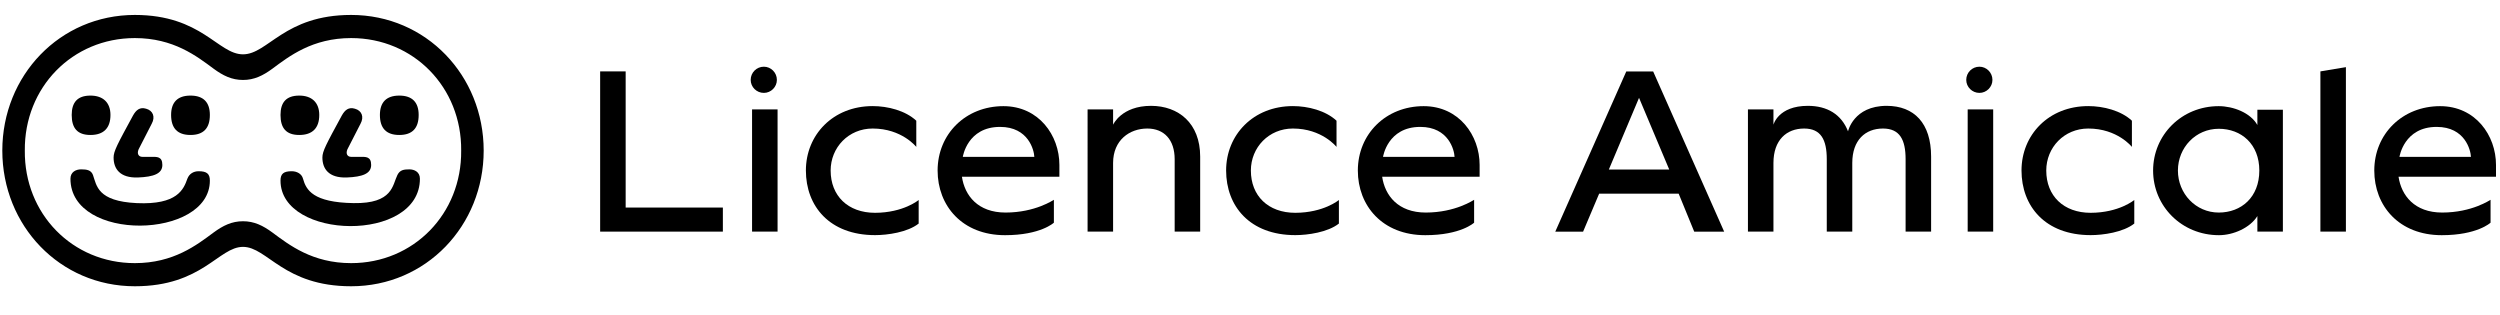
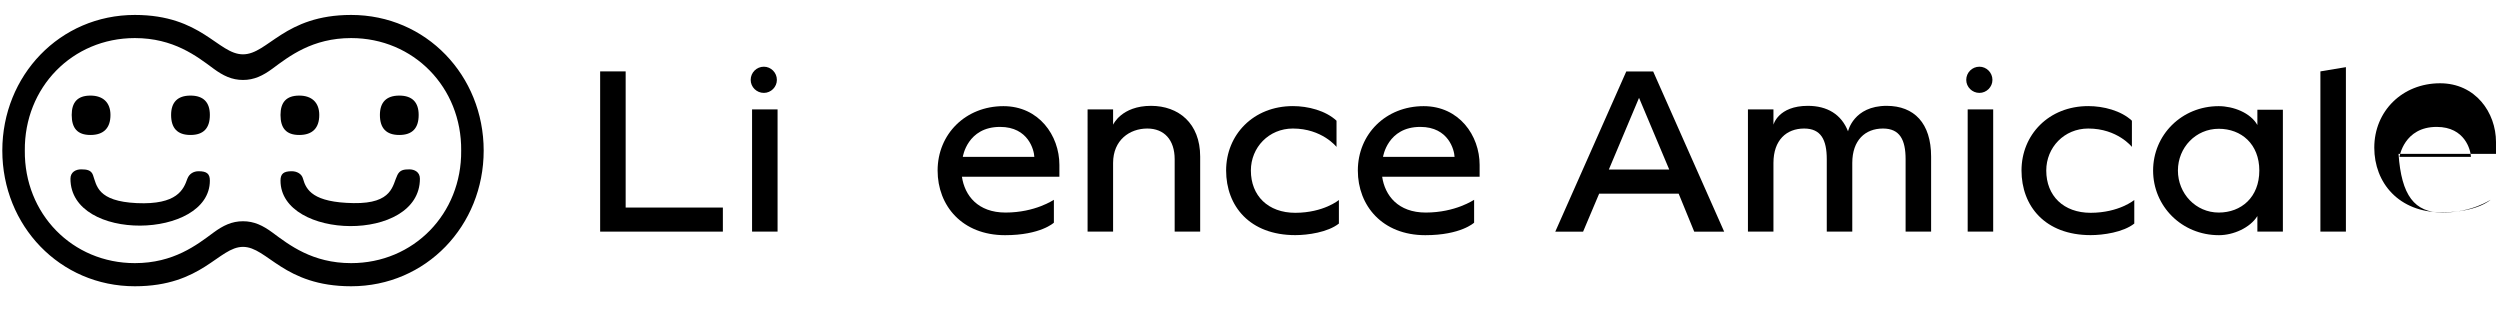
<svg xmlns="http://www.w3.org/2000/svg" version="1.1" id="Calque_1" x="0px" y="0px" width="3999px" height="504.1px" viewBox="0 0 3999 504.1" style="enable-background:new 0 0 3999 504.1;" xml:space="preserve">
  <g>
    <path d="M144.7,215.9c21,0,32-11,32-32c0-20-12-31-32-31c-21,0-30,11-30,31C114.7,204.9,123.7,215.9,144.7,215.9z" />
    <path d="M561.7,23.9c-107,0-133,63-173,63s-66-63-173-63c-120,0-212,97-212,217s92,217,212,217c108,0,134-63,173-63s65,63,173,63   c120,0,212-97,212-217S681.7,23.9,561.7,23.9z M561.7,420.9c-62,0-99-29-126-49c-15-11-29-18-47-18s-32,7-47,18   c-27,20-64,49-126,49c-100,0-177-79-176-180c-1-101,76-180,176-180c62,0,99,29,126,49c15,11,29,18,47,18s32-7,47-18   c27-20,64-49,126-49c100,0,177,79,176,180C738.7,341.9,661.7,420.9,561.7,420.9z" />
    <path d="M304.7,152.9c-21,0-31,11-31,31c0,21,10,32,31,32s31-11,31-32C335.7,163.9,325.7,152.9,304.7,152.9z" />
-     <path d="M220.7,283.9c25-1,39-6,39-20s-9-13-18-13h-14c-6,0-9-5-6-12l21-41c6-11,2-21-9-24c-10-3-16,2-21,11c-25,46-31,57-31,67   C181.7,269.9,191.7,284.9,220.7,283.9z" />
    <path d="M317.7,273.9c-8,0-15,4-18,12c-6,17-16,42-81,39c-63-3-64-28-70-45c-3-8-10-9-19-9c-8,0-17,4-17,15c0,102,223,97,223,3   C335.7,277.9,330.7,273.9,317.7,273.9z" />
    <path d="M478.7,215.9c21,0,32-11,32-32c0-20-12-31-32-31c-21,0-30,11-30,31C448.7,204.9,457.7,215.9,478.7,215.9z" />
    <path d="M654.7,270.9c-9,0-15,1-19,9c-8,16-7,46-70,45c-65-1-76-21-81-39c-2-8-10-12-18-12c-13,0-18,4-18,15c0,95,223,100,223-3   C671.7,274.9,662.7,270.9,654.7,270.9z" />
    <path d="M638.7,215.9c21,0,31-11,31-32c0-20-10-31-31-31s-31,11-31,31C607.7,204.9,617.7,215.9,638.7,215.9z" />
-     <path d="M554.7,283.9c25-1,39-6,39-20s-9-13-18-13h-14c-6,0-9-5-6-12l21-41c6-11,2-21-9-24c-10-3-16,2-21,11c-25,46-31,57-31,67   C515.7,269.9,525.7,284.9,554.7,283.9z" />
  </g>
  <g id="Calque_3">
</g>
  <g>
    <path d="M960,370.5V114.2h40.8V332h155.5v38.5H960z" />
    <path d="M1200.8,127.8c0-11.7,9.4-21.1,21.1-21.1c11.3,0,20.8,9.4,20.8,21.1c0,11.3-9.4,20.8-20.8,20.8   C1210.2,148.6,1200.8,139.2,1200.8,127.8z M1203,370.5V175h40.8v195.5H1203z" />
-     <path d="M1469.5,319.9v37.7c-17.7,14-49.8,18.5-69.8,18.5c-72.8,0-110.6-46.4-110.6-103.4s43.4-103,106.8-103   c24.2,0,52.5,7.2,69.8,23.4V235c0,0-23-29.4-69.8-29.4c-38.5,0-67.2,30.2-67.2,67.2c0,40.4,27.6,67.6,71,67.6   C1445.3,340.3,1469.5,319.9,1469.5,319.9z" />
    <path d="M1608.4,340c47.9,0,77-20.4,77.4-20.4v36.6c0,0-21.1,20-78.1,20c-68.7,0-107.9-47.2-107.9-103.4c0-58.5,44.9-103,105.3-103   c56.6,0,89.5,46.8,89.5,94v18.9h-155.9C1543.1,312.8,1564.2,340,1608.4,340z M1540.1,250.9h114.4c-0.4-10.6-9.4-47.9-54.7-47.9   C1547.2,202.9,1540.1,250.9,1540.1,250.9z" />
    <path d="M1919.8,250.5v120H1879V254.7c0-31.3-17-49.1-43.8-49.1c-28.3,0-54.7,18.5-54.7,55.1v109.8h-40.8V175h40.8v24.5   c0,0,13.2-30.2,60.8-30.2C1885,169.4,1919.8,196.9,1919.8,250.5z" />
    <path d="M2141.7,319.9v37.7c-17.7,14-49.8,18.5-69.8,18.5c-72.8,0-110.6-46.4-110.6-103.4s43.4-103,106.8-103   c24.2,0,52.5,7.2,69.8,23.4V235c0,0-23-29.4-69.8-29.4c-38.5,0-67.2,30.2-67.2,67.2c0,40.4,27.6,67.6,71,67.6   C2117.5,340.3,2141.7,319.9,2141.7,319.9z" />
    <path d="M2280.6,340c47.9,0,77-20.4,77.4-20.4v36.6c0,0-21.1,20-78.1,20c-68.7,0-107.9-47.2-107.9-103.4c0-58.5,44.9-103,105.3-103   c56.6,0,89.5,46.8,89.5,94v18.9h-155.9C2215.3,312.8,2236.4,340,2280.6,340z M2212.3,250.9h114.4c-0.4-10.6-9.4-47.9-54.7-47.9   C2219.4,202.9,2212.3,250.9,2212.3,250.9z" />
    <path d="M2558,309.8l-25.7,60.8h-44.5l113.6-256.3h43L2758,370.6h-47.9l-24.9-60.8L2558,309.8L2558,309.8z M2621.8,156.5   l-48.3,114.7h96.6L2621.8,156.5z" />
    <path d="M3089,250.5v120h-40.8V254.7c0-31.3-9.4-49.1-36.2-49.1c-28.3,0-49.1,18.5-49.1,55.1v109.8h-40.8V254.7   c0-31.3-9.4-49.1-36.2-49.1c-28.3,0-49.1,18.5-49.1,55.1v109.8H2796V175h40.8v24.5c0,0,7.5-30.2,55.1-30.2   c30.9,0,53.6,13.6,64.2,40.8c0,0,8.7-40.8,61.9-40.8C3061.8,169.4,3089,196.9,3089,250.5z" />
    <path d="M3145.2,127.8c0-11.7,9.4-21.1,21.1-21.1c11.3,0,20.8,9.4,20.8,21.1c0,11.3-9.4,20.8-20.8,20.8   C3154.7,148.6,3145.2,139.2,3145.2,127.8z M3147.5,370.5V175h40.8v195.5H3147.5z" />
    <path d="M3414,319.9v37.7c-17.7,14-49.8,18.5-69.8,18.5c-72.8,0-110.6-46.4-110.6-103.4s43.4-103,106.8-103   c24.2,0,52.5,7.2,69.8,23.4V235c0,0-23-29.4-69.8-29.4c-38.5,0-67.2,30.2-67.2,67.2c0,40.4,27.6,67.6,71,67.6   C3389.8,340.3,3414,319.9,3414,319.9z" />
    <path d="M3651.7,370.5h-40.8v-24.9c-11.7,18.9-38.5,30.6-61.5,30.6c-59.6,0-105.3-46.4-105.3-103.4s45.7-103,104.9-103   c23.4,0,51,10.6,61.9,30.2v-24.5h40.8L3651.7,370.5L3651.7,370.5z M3614,272.8c0-42.3-28.7-66.8-64.9-66.8   c-36.6,0-65.3,29.8-65.3,66.8s28.7,67.2,65.3,67.2C3585.3,340,3614,315.4,3614,272.8z" />
    <path d="M3711.7,370.5V114.2l40.8-6.8v263.1H3711.7z" />
-     <path d="M3906.5,340c47.9,0,77-20.4,77.4-20.4v36.6c0,0-21.1,20-78.1,20c-68.7,0-107.9-47.2-107.9-103.4c0-58.5,44.9-103,105.3-103   c56.6,0,89.4,46.8,89.4,94v18.9h-155.9C3841.2,312.8,3862.3,340,3906.5,340z M3838.2,250.9h114.3c-0.4-10.6-9.4-47.9-54.7-47.9   C3845.3,202.9,3838.2,250.9,3838.2,250.9z" />
+     <path d="M3906.5,340c47.9,0,77-20.4,77.4-20.4c0,0-21.1,20-78.1,20c-68.7,0-107.9-47.2-107.9-103.4c0-58.5,44.9-103,105.3-103   c56.6,0,89.4,46.8,89.4,94v18.9h-155.9C3841.2,312.8,3862.3,340,3906.5,340z M3838.2,250.9h114.3c-0.4-10.6-9.4-47.9-54.7-47.9   C3845.3,202.9,3838.2,250.9,3838.2,250.9z" />
  </g>
</svg>